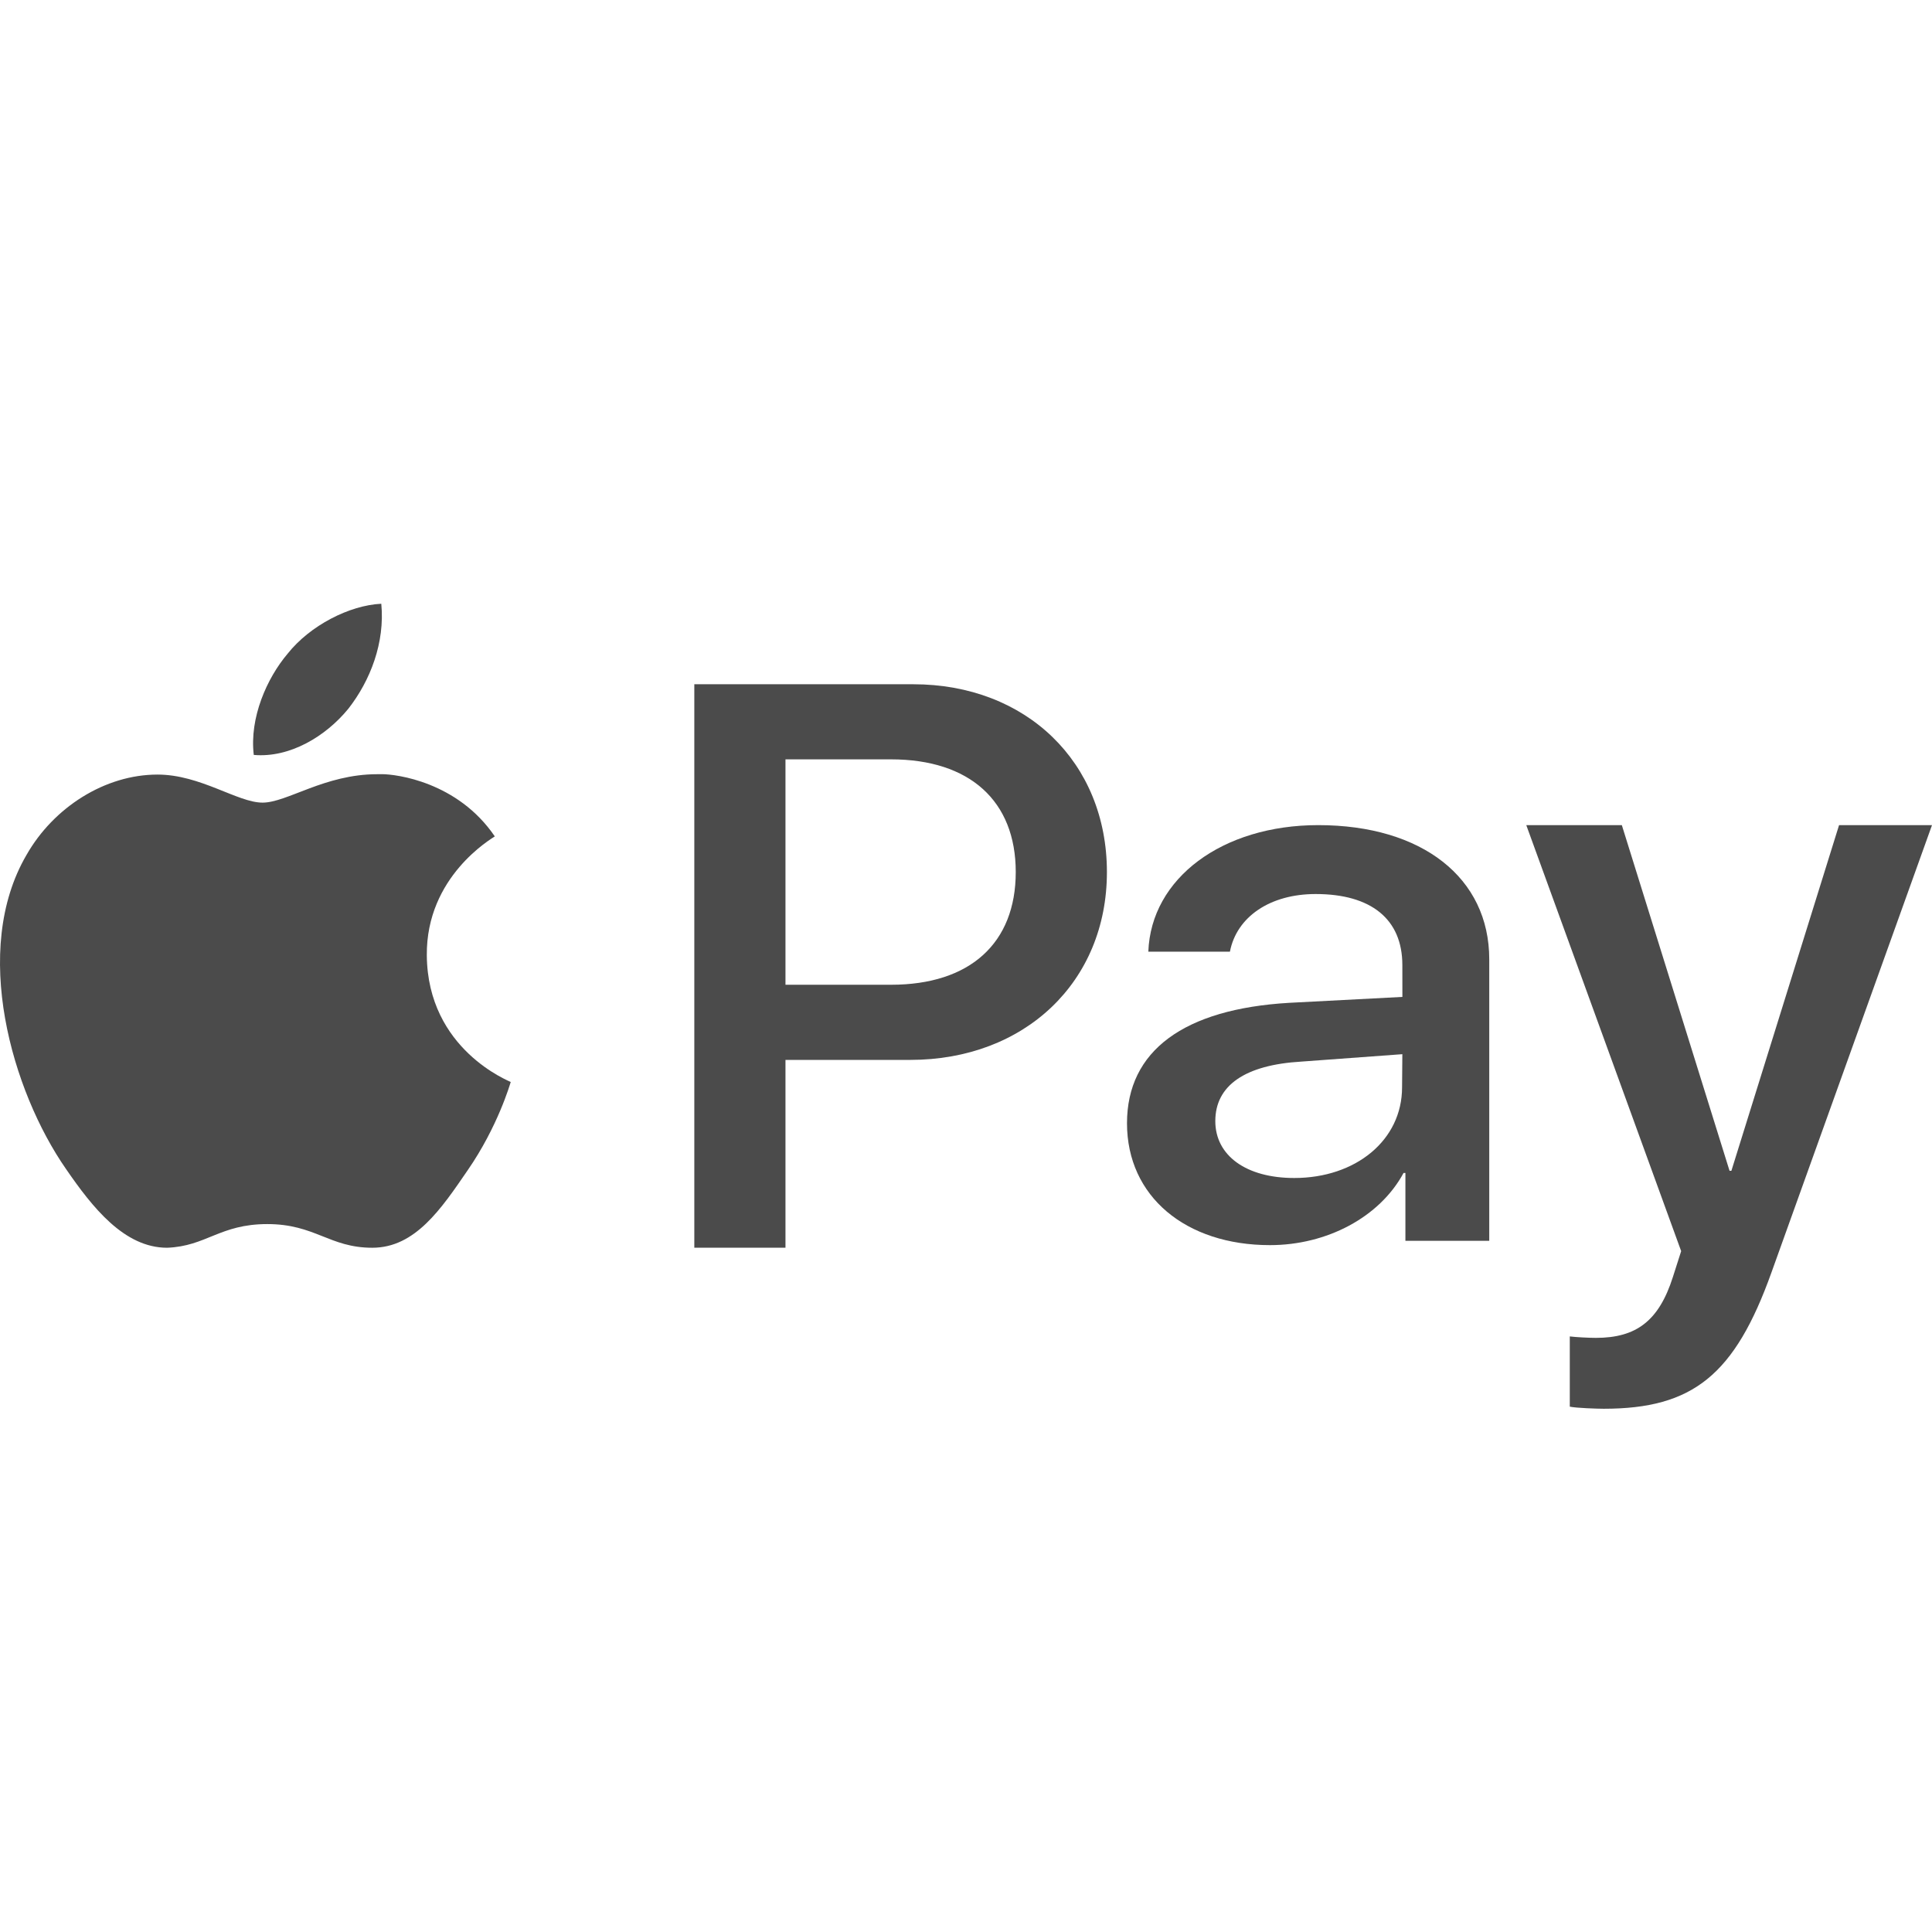
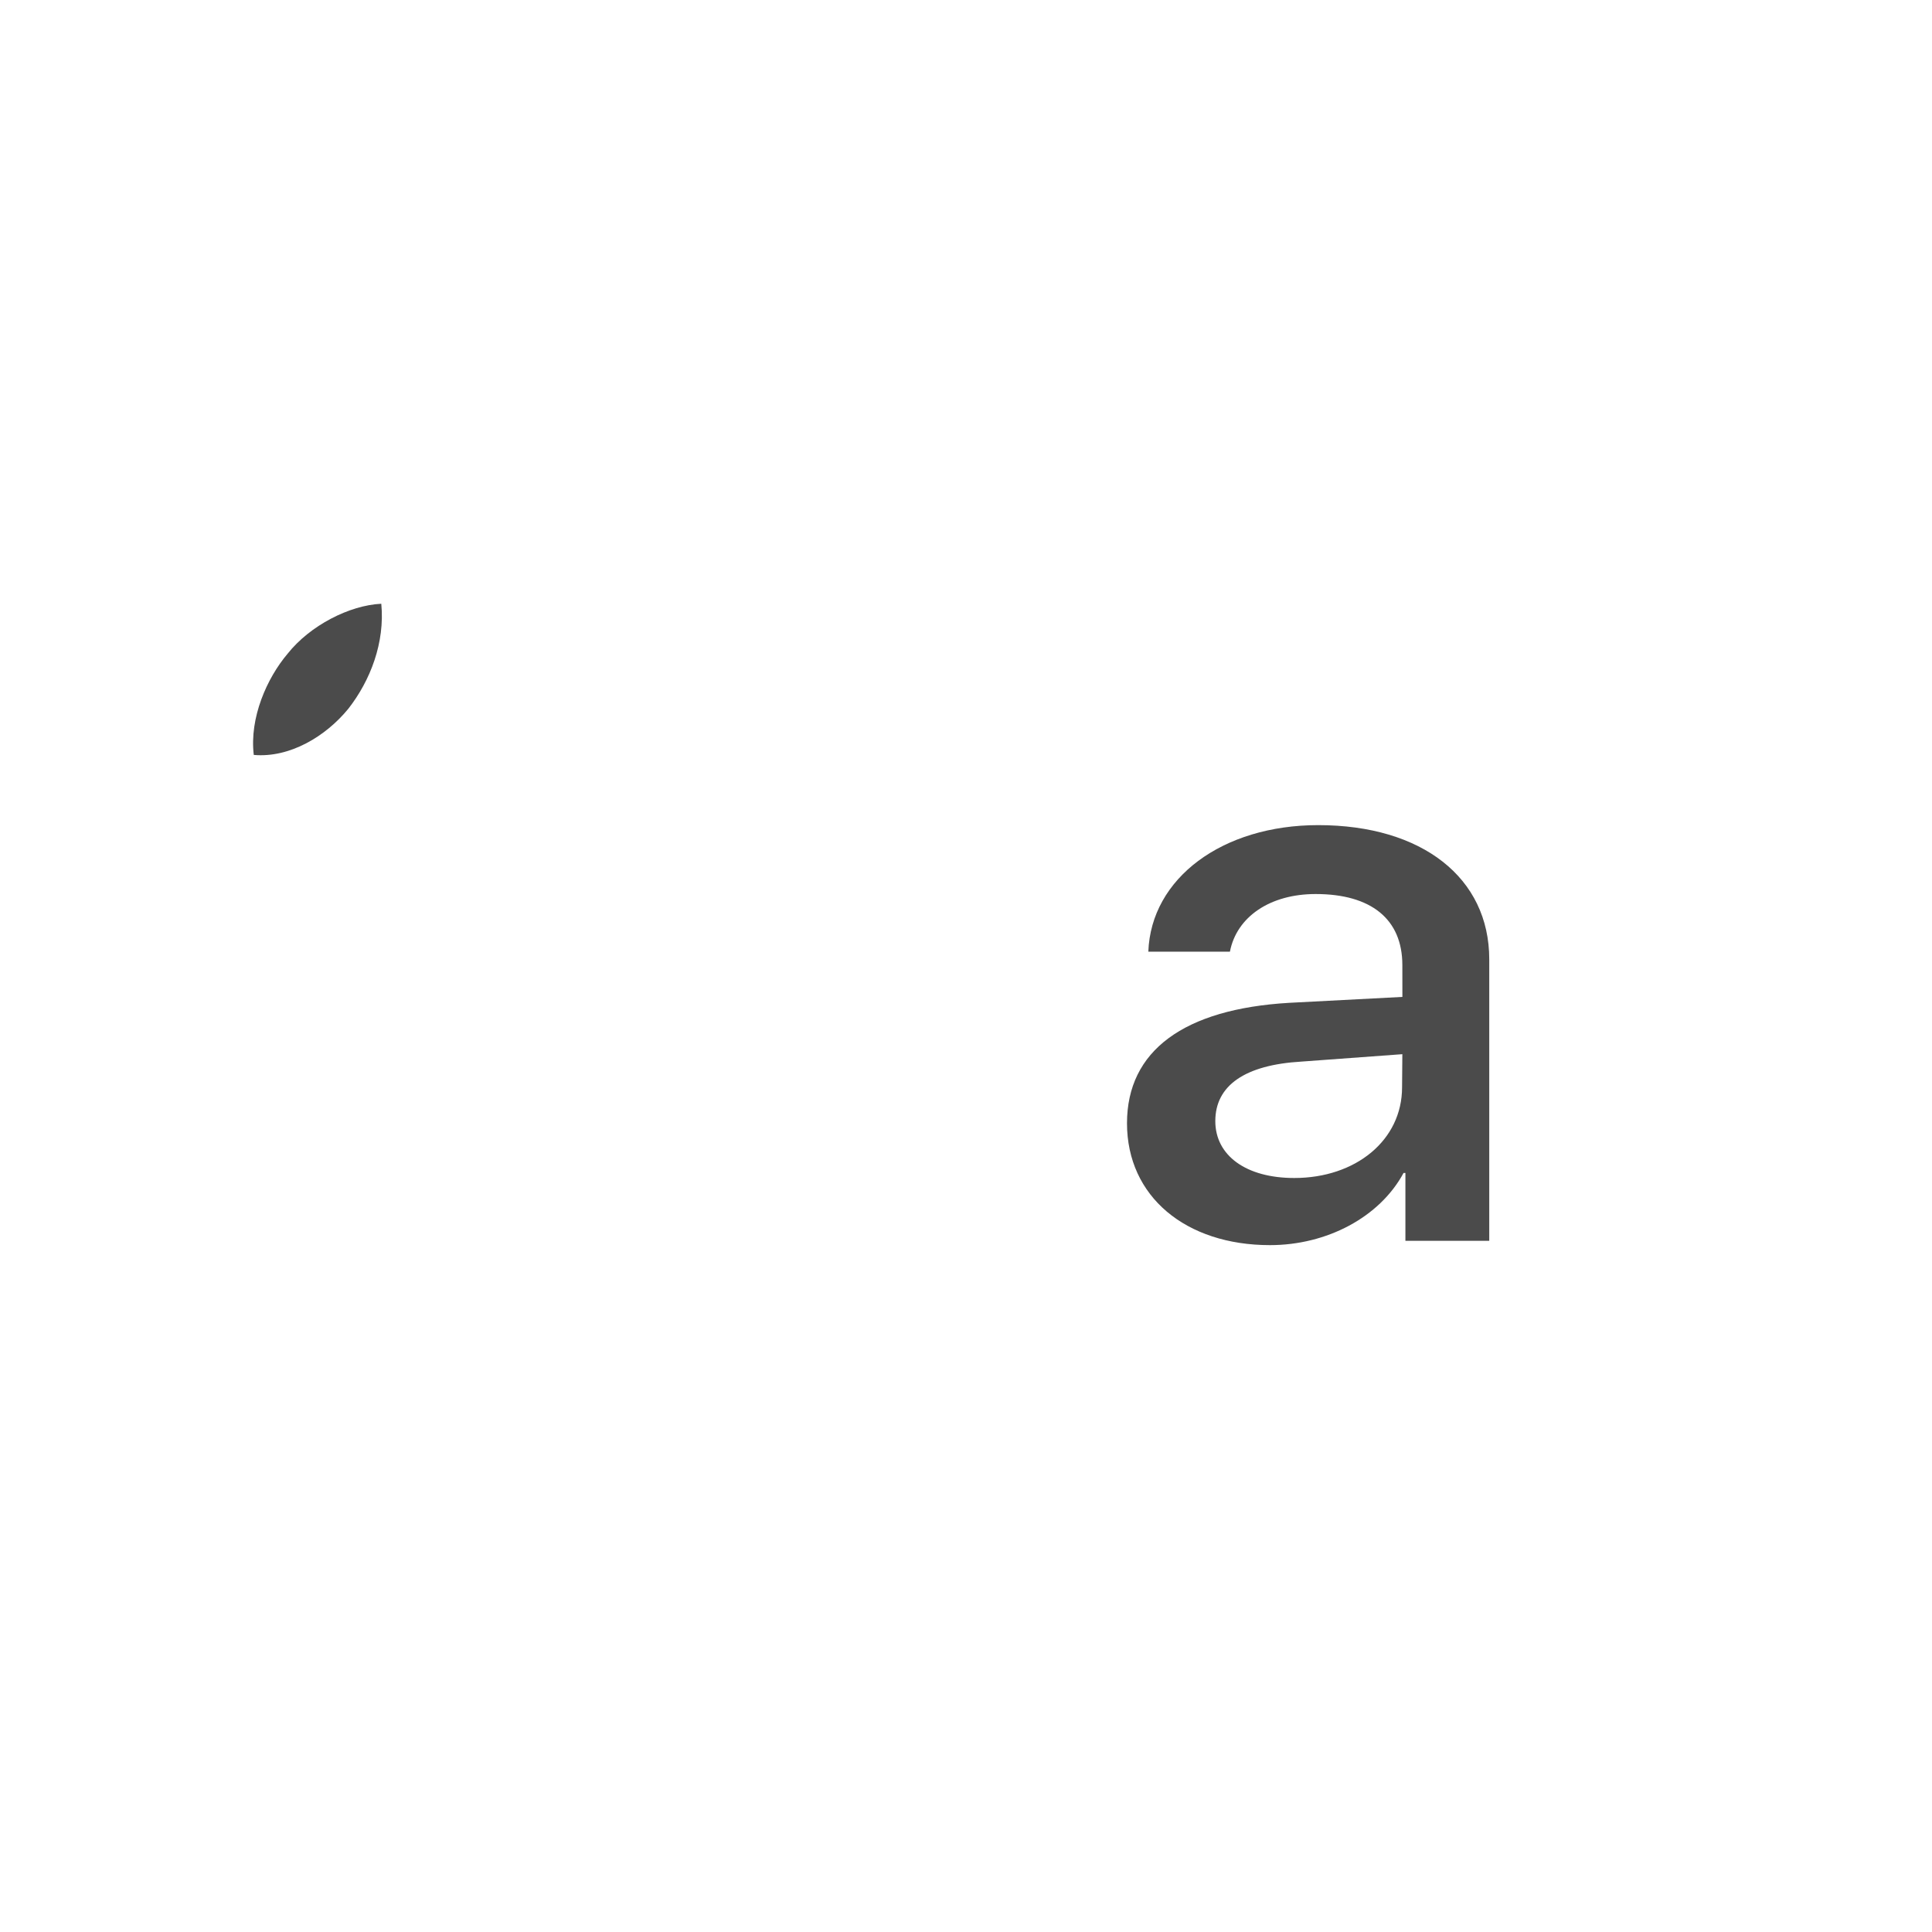
<svg xmlns="http://www.w3.org/2000/svg" version="1.1" id="Layer_1" x="0px" y="0px" viewBox="0 0 48 48" style="fill: rgb(0, 0, 0);" xml:space="preserve" width="100" height="100">
  <path style="fill:#4B4B4B;" d="M8.653,17.61c-0.559,0.684-1.453,1.224-2.348,1.146c-0.111-0.924,0.327-1.908,0.84-2.514  C7.703,15.539,8.681,15.038,9.473,15C9.566,15.963,9.203,16.907,8.653,17.61" />
-   <path style="fill:#4B4B4B;" d="M9.369,19.235c-1.304,0-2.237,0.706-2.846,0.706c-0.619,0-1.542-0.697-2.609-0.697  c-1.304,0-2.581,0.812-3.255,1.996c-1.384,2.367-0.36,5.872,0.978,7.799C2.293,29.993,3.084,31,4.151,31  c0.978-0.037,1.309-0.588,2.49-0.588C7.831,30.412,8.183,31,9.25,31s1.714-0.97,2.369-1.925c0.748-1.082,1.052-2.138,1.07-2.193  c-0.018-0.018-2.066-0.798-2.085-3.147c-0.018-1.963,1.615-2.9,1.689-2.955c-0.923-1.357-2.45-1.546-2.805-1.546H9.369z" />
-   <path style="fill:#4B4B4B;" d="M22.688,17H17.25v13.999h2.265v-4.666h3.099c2.844,0,4.887-1.937,4.887-4.666S25.495,17,22.688,17z   M22.137,24.466h-2.622v-5.6h2.622c1.952,0,3.099,1.031,3.099,2.8S24.098,24.466,22.137,24.466z" />
  <path style="fill:#4B4B4B;" d="M32.752,20.5c-2.39,0-4.156,1.324-4.222,3.144h2.027c0.167-0.865,0.995-1.432,2.13-1.432  c1.376,0,2.154,0.621,2.154,1.766l0.001,0.79l-2.814,0.147C29.414,25.068,28,26.105,28,27.907c0,1.82,1.46,3.028,3.552,3.028  c1.413,0,2.725-0.693,3.319-1.793h0.046v1.685H37v-6.992C37.001,21.806,35.327,20.5,32.752,20.5z M34.834,27.014  c0,1.316-1.153,2.253-2.678,2.253c-1.199,0-1.962-0.559-1.962-1.414c0-0.883,0.734-1.396,2.139-1.478l2.508-0.184L34.834,27.014z" />
-   <path style="fill:#4B4B4B;" d="M45.691,20.5l-2.675,8.588H42.97L40.294,20.5H37.92l3.848,10.584l-0.206,0.644  c-0.348,1.091-0.91,1.511-1.914,1.511c-0.172,0-0.497-0.017-0.647-0.036v1.745C39.152,34.982,39.68,35,39.844,35  c2.215,0,3.256-0.839,4.167-3.385L48,20.5H45.691z" />
</svg>